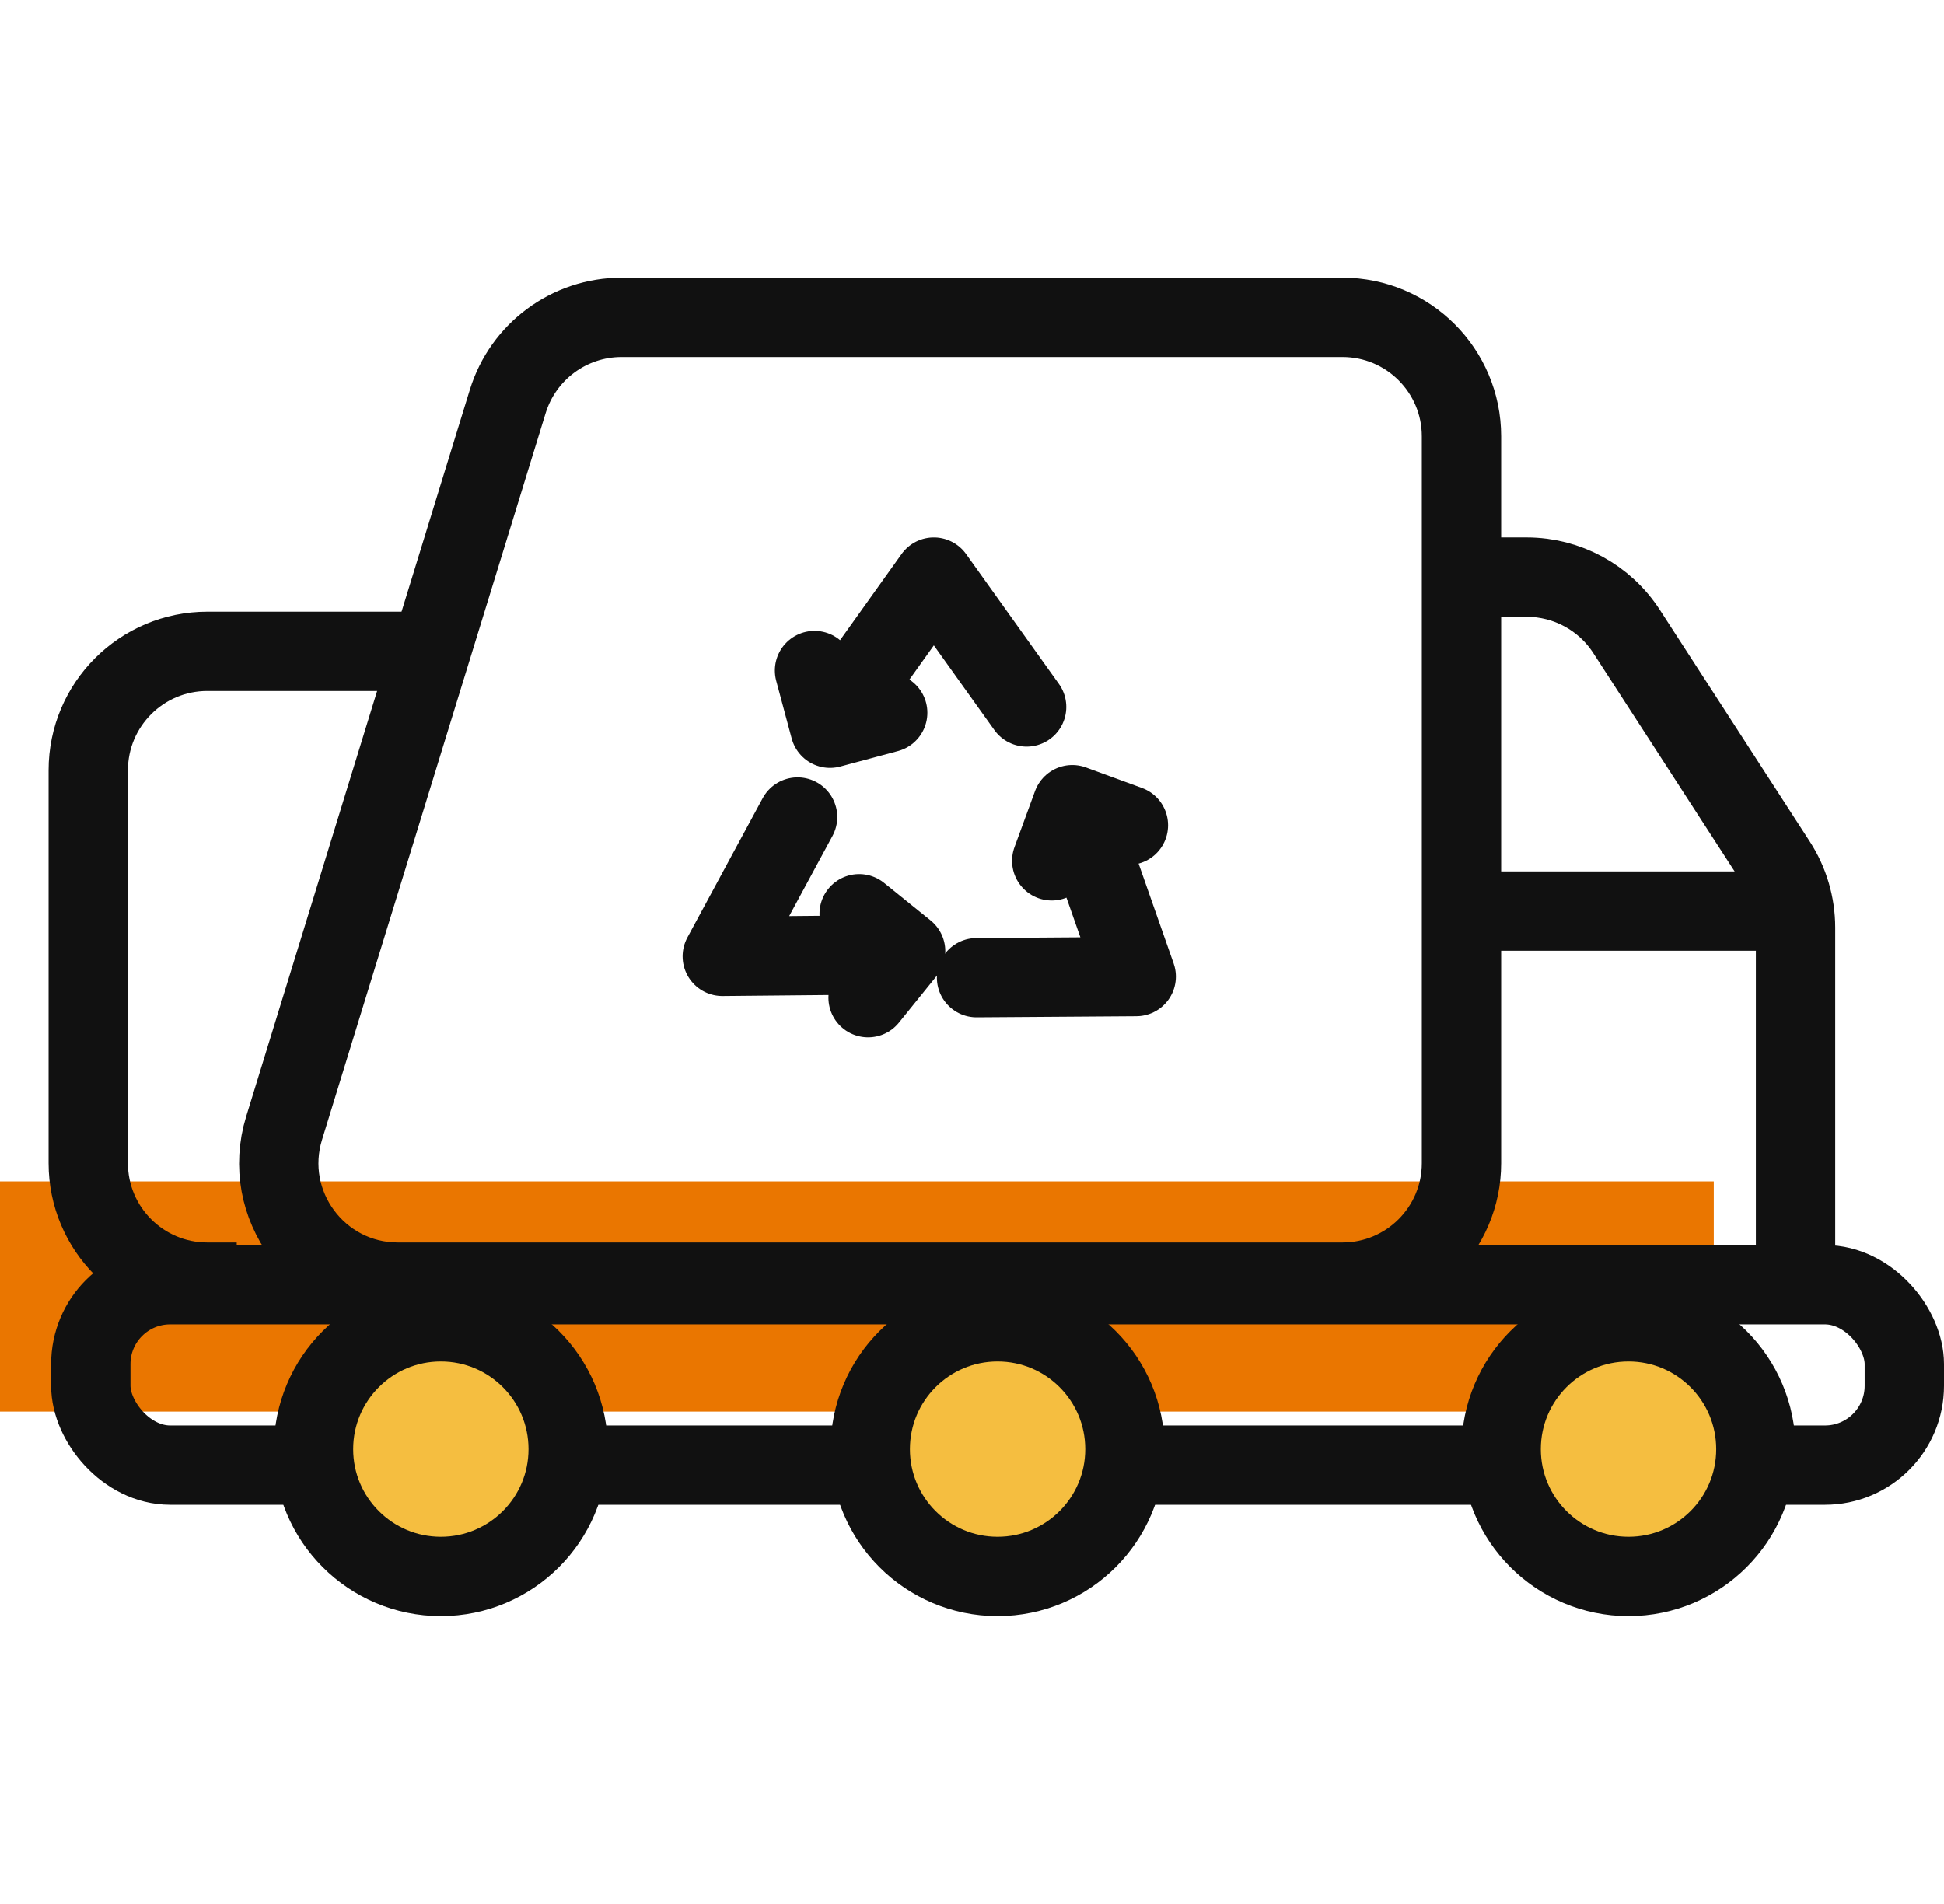
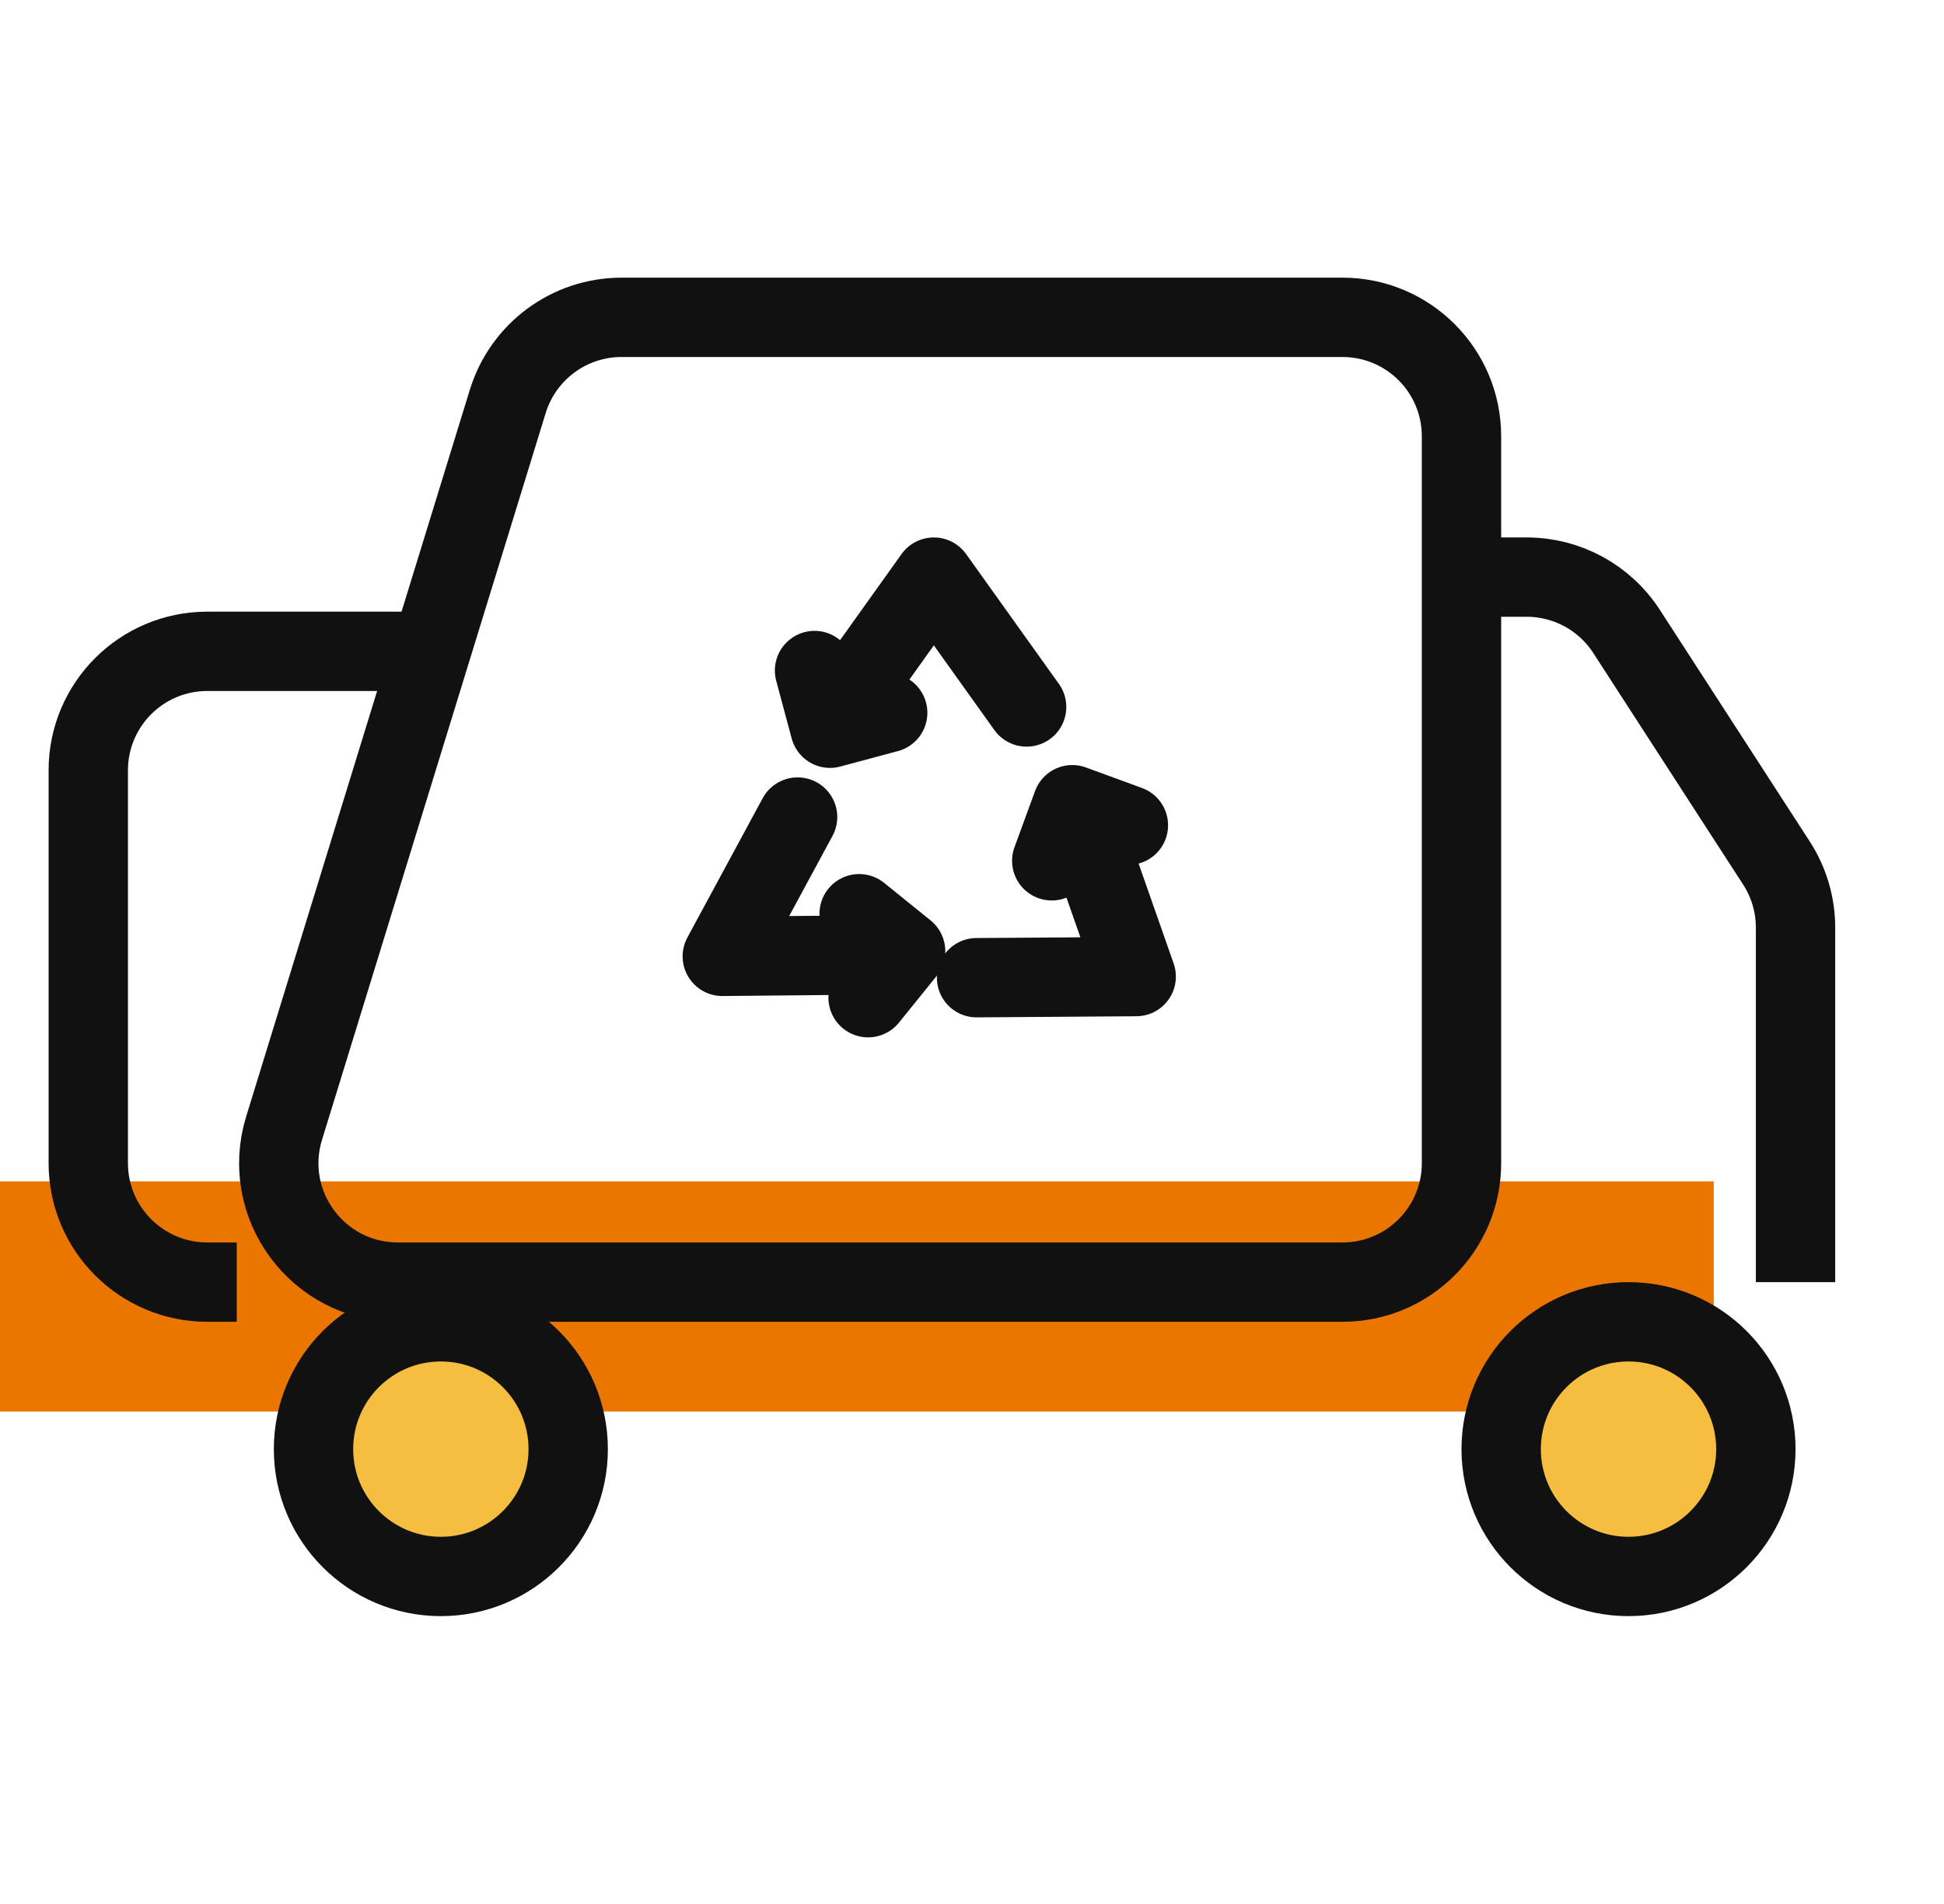
<svg xmlns="http://www.w3.org/2000/svg" width="49" height="48" viewBox="0 0 49 48" fill="none">
  <rect y="29.783" width="43.197" height="5.803" fill="#EA7600" />
  <path d="M33.838 8H15.667C14.35 8 13.187 8.859 12.799 10.118L7.161 28.441C6.568 30.37 8.01 32.323 10.029 32.323H33.838C35.495 32.323 36.838 30.98 36.838 29.323V11C36.838 9.343 35.495 8 33.838 8Z" stroke="#111111" stroke-width="2" />
  <path d="M21.2 17.823L23.538 14.549L25.877 17.823" stroke="#111111" stroke-width="2" stroke-linecap="round" stroke-linejoin="round" />
  <path d="M20.531 16.904L20.921 18.359L22.375 17.969" stroke="#111111" stroke-width="2" stroke-linecap="round" stroke-linejoin="round" />
  <path d="M22.23 24.072L18.206 24.11L20.104 20.598" stroke="#111111" stroke-width="2" stroke-linecap="round" stroke-linejoin="round" />
  <path d="M21.881 25.152L22.827 23.981L21.656 23.035" stroke="#111111" stroke-width="2" stroke-linecap="round" stroke-linejoin="round" />
  <path d="M27.307 20.823L28.639 24.62L24.615 24.648" stroke="#111111" stroke-width="2" stroke-linecap="round" stroke-linejoin="round" />
  <path d="M28.442 20.805L27.028 20.287L26.51 21.701" stroke="#111111" stroke-width="2" stroke-linecap="round" stroke-linejoin="round" />
  <path d="M11.112 16.42H5.225C3.568 16.42 2.225 17.763 2.225 19.42V29.323C2.225 30.98 3.568 32.323 5.225 32.323H5.967" stroke="#111111" stroke-width="2" />
-   <rect x="2.289" y="32.388" width="45.711" height="4.548" rx="2" stroke="#111111" stroke-width="2" />
  <path d="M37.306 14.549H38.48C39.498 14.549 40.446 15.064 40.999 15.919L44.776 21.756C45.091 22.242 45.258 22.808 45.258 23.386V32.323" stroke="#111111" stroke-width="2" />
-   <path d="M36.838 22.968H45.258" stroke="#111111" stroke-width="2" />
  <circle cx="41.048" cy="36.533" r="3.21" fill="#F5BE40" stroke="#111111" stroke-width="2" />
-   <circle cx="25.145" cy="36.533" r="3.21" fill="#F5BE40" stroke="#111111" stroke-width="2" />
  <circle cx="11.112" cy="36.533" r="3.21" fill="#F5BE40" stroke="#111111" stroke-width="2" />
</svg>